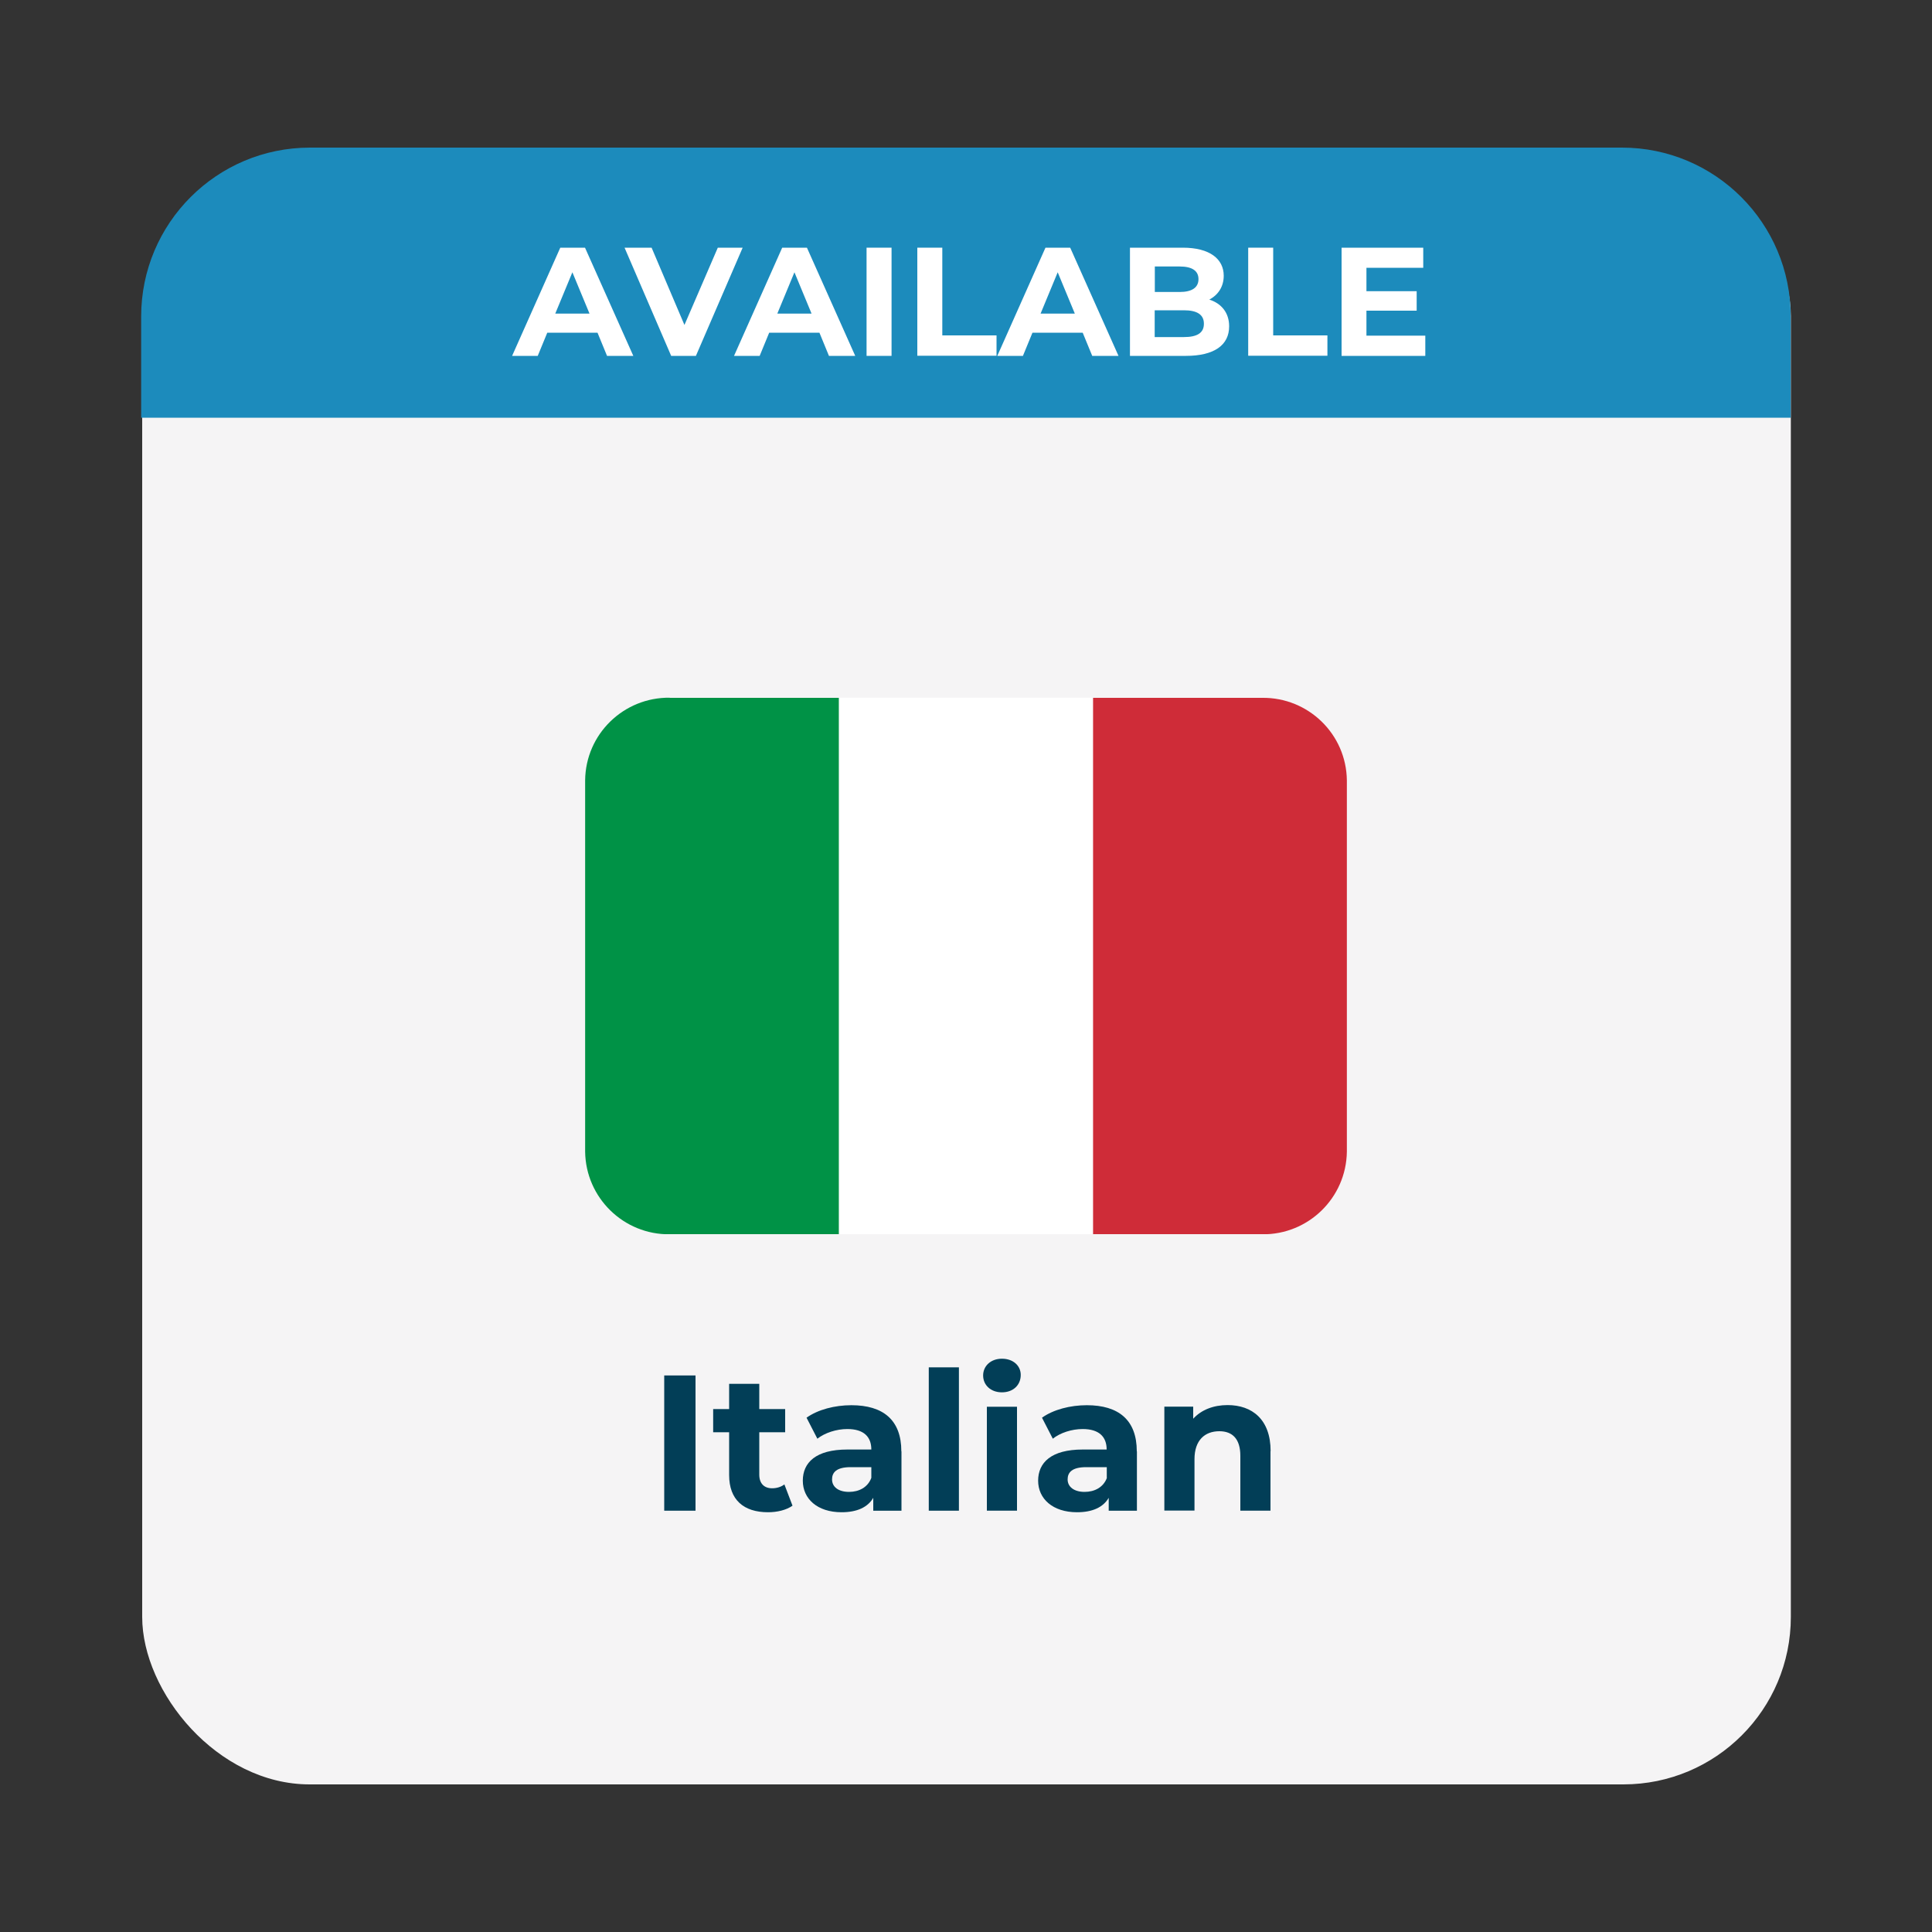
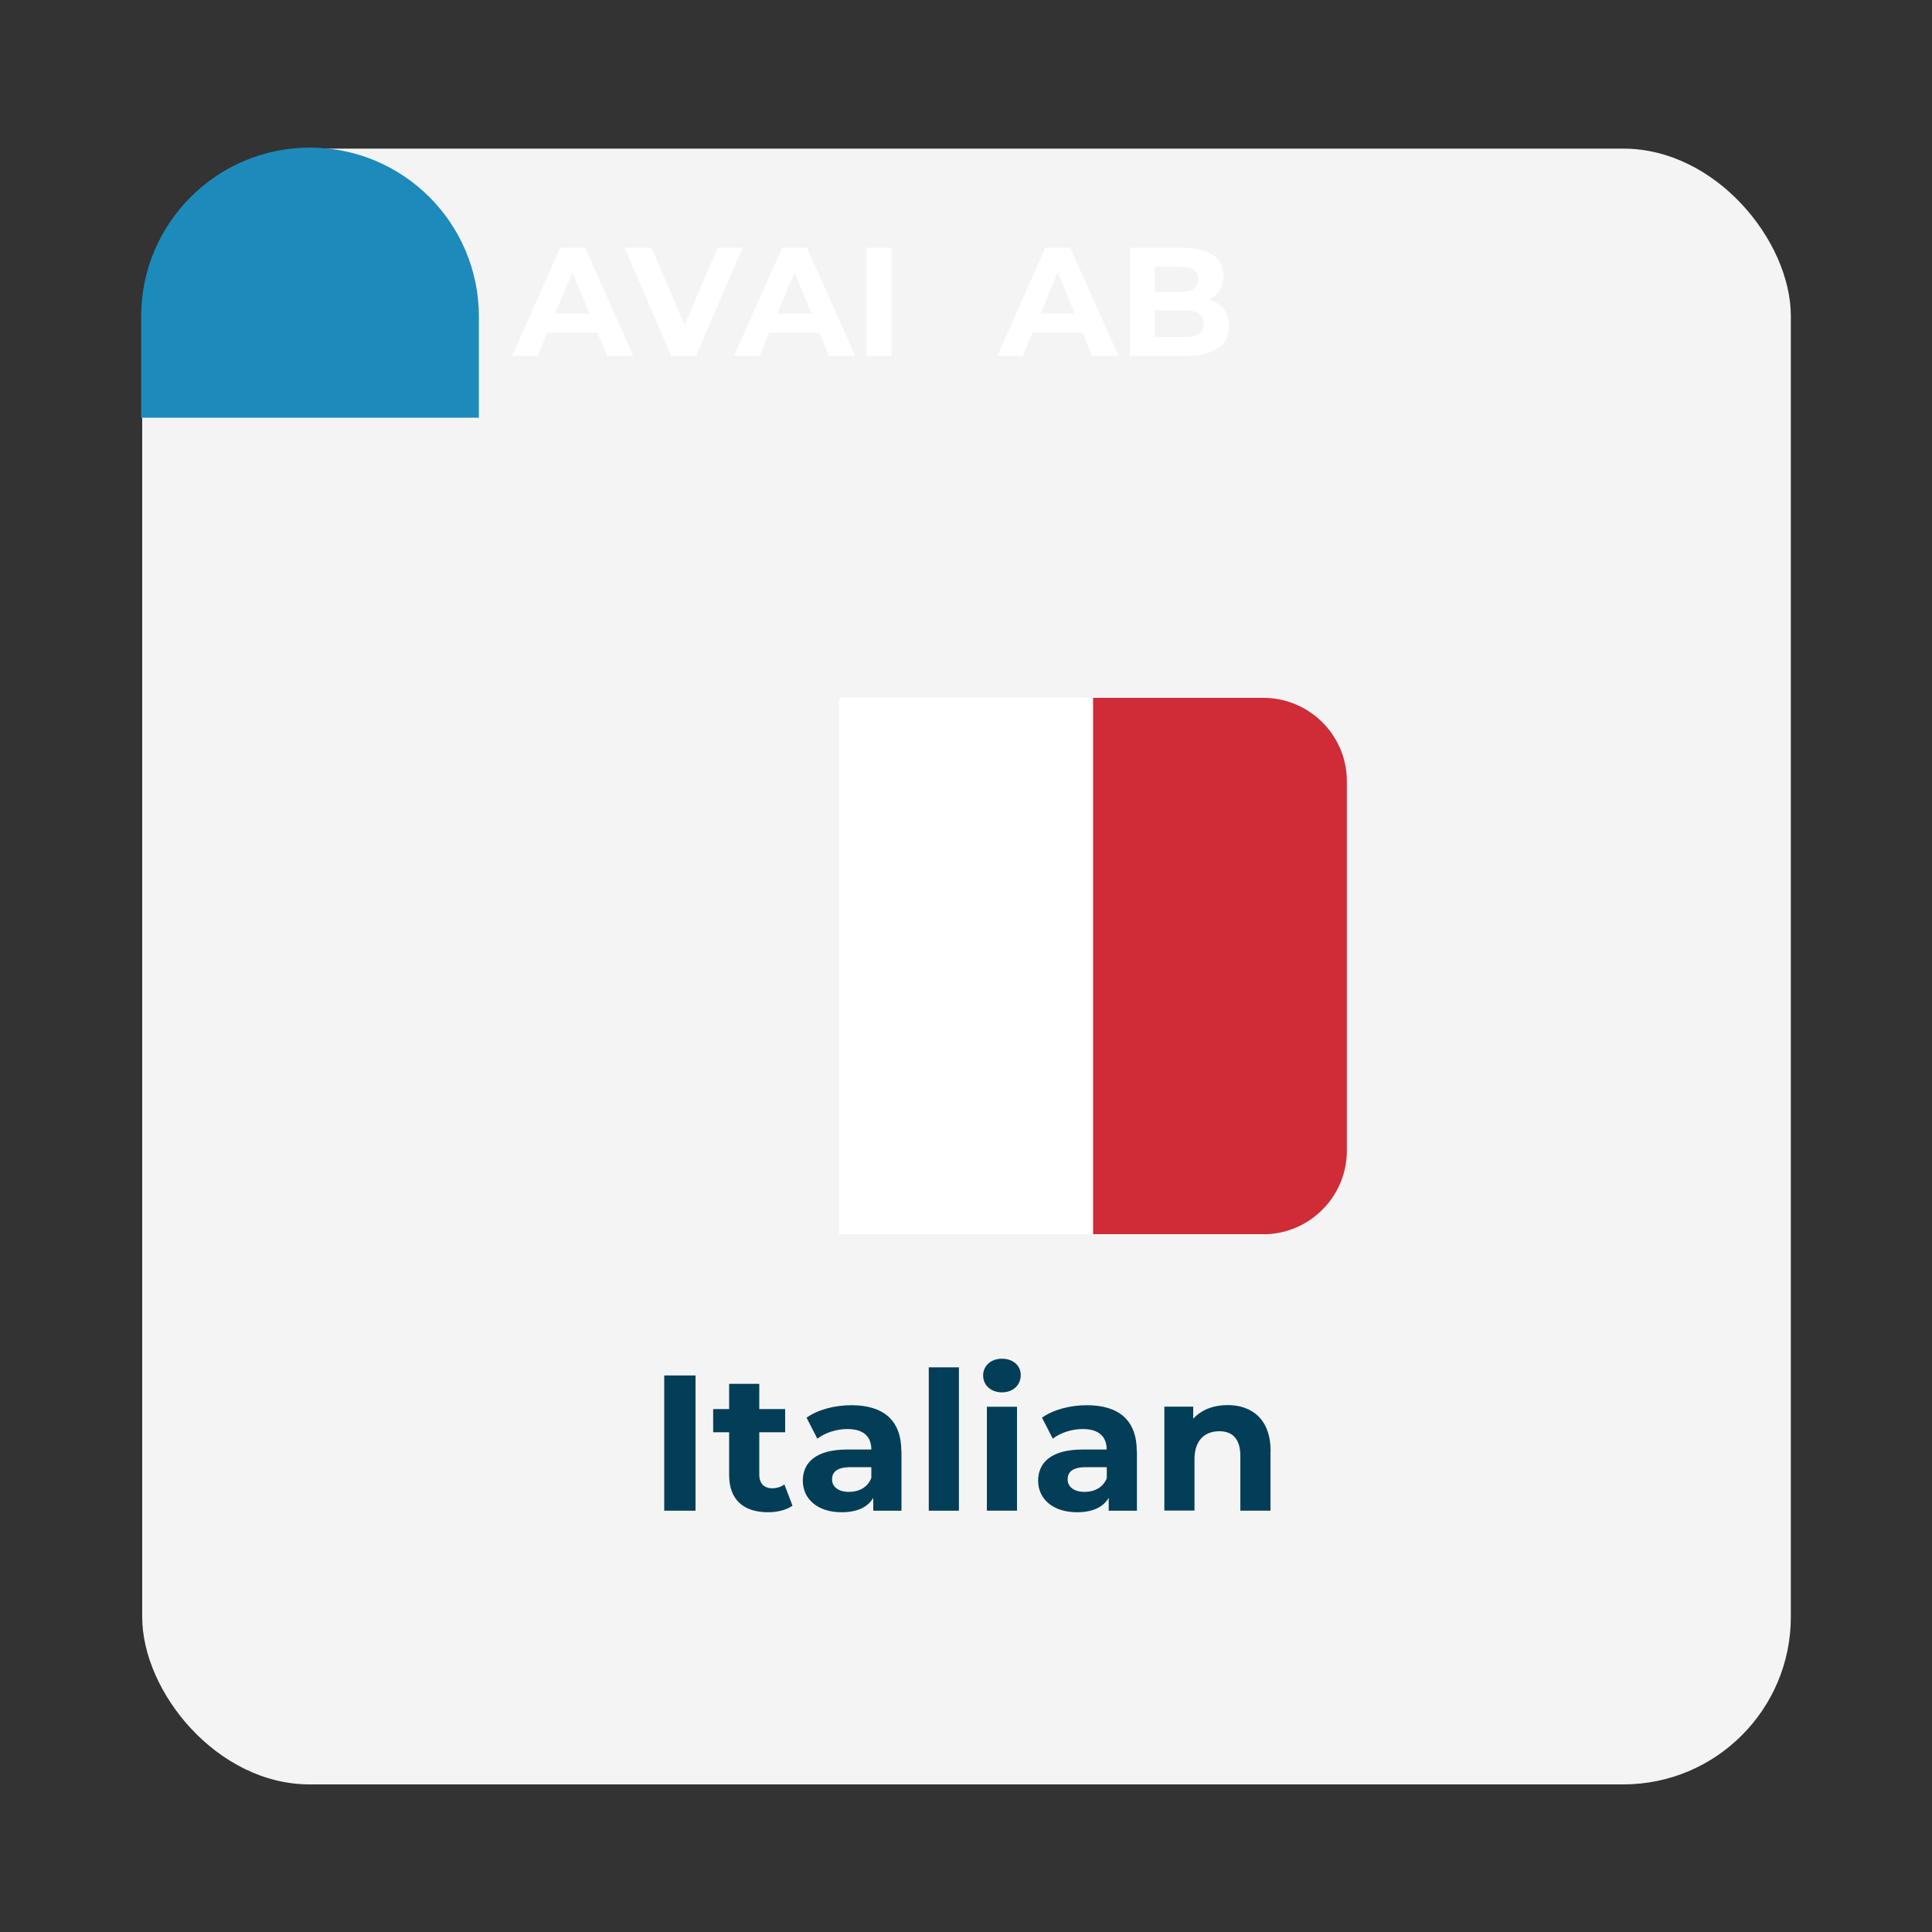
<svg xmlns="http://www.w3.org/2000/svg" id="Livello_1" data-name="Livello 1" viewBox="0 0 150 150">
  <rect x="0" y="0" width="150" height="150" fill="#333333" stroke="none" />
  <defs>
    <style>
      .cls-1 {
        fill: none;
      }

      .cls-2 {
        fill: #f5f4f5;
      }

      .cls-3 {
        fill: #023e57;
      }

      .cls-4 {
        fill: #cf2c38;
      }

      .cls-5 {
        fill: #1c8bbc;
      }

      .cls-6 {
        isolation: isolate;
      }

      .cls-7 {
        fill: #009246;
      }

      .cls-8 {
        fill: #fff;
      }

      .cls-9 {
        clip-path: url(#clippath);
      }
    </style>
    <clipPath id="clippath">
      <rect class="cls-1" x="45.43" y="54.17" width="59.14" height="41.65" />
    </clipPath>
  </defs>
  <rect id="Rettangolo_79" data-name="Rettangolo 79" class="cls-2" x="11.04" y="11.54" width="128" height="127" rx="13" ry="13" />
-   <path id="Rettangolo_143" data-name="Rettangolo 143" class="cls-5" d="M24.07,11.46h101.85c7.24,0,13.11,5.87,13.11,13.11v7.86H10.96v-7.86c0-7.24,5.87-13.11,13.11-13.11Z" />
+   <path id="Rettangolo_143" data-name="Rettangolo 143" class="cls-5" d="M24.07,11.46c7.24,0,13.11,5.87,13.11,13.11v7.86H10.96v-7.86c0-7.24,5.87-13.11,13.11-13.11Z" />
  <g id="AVAILABLE" class="cls-6">
    <g class="cls-6">
      <path class="cls-8" d="M46.39,25.83h-3.9l-.74,1.8h-1.99l3.74-8.4h1.92l3.75,8.4h-2.04l-.74-1.8ZM45.77,24.35l-1.33-3.21-1.33,3.21h2.66Z" />
      <path class="cls-8" d="M57.66,19.23l-3.63,8.4h-1.92l-3.62-8.4h2.1l2.55,6,2.59-6h1.93Z" />
      <path class="cls-8" d="M63.62,25.83h-3.9l-.74,1.8h-1.99l3.74-8.4h1.92l3.75,8.4h-2.04l-.74-1.8ZM63.01,24.35l-1.33-3.21-1.33,3.21h2.66Z" />
      <path class="cls-8" d="M67.28,19.23h1.94v8.4h-1.94v-8.4Z" />
-       <path class="cls-8" d="M71.22,19.23h1.94v6.81h4.21v1.58h-6.15v-8.4Z" />
      <path class="cls-8" d="M84.06,25.83h-3.9l-.74,1.8h-1.99l3.74-8.4h1.92l3.75,8.4h-2.04l-.74-1.8ZM83.45,24.35l-1.33-3.21-1.33,3.21h2.66Z" />
      <path class="cls-8" d="M95.43,25.34c0,1.45-1.15,2.29-3.36,2.29h-4.34v-8.4h4.1c2.1,0,3.18.88,3.18,2.18,0,.84-.43,1.49-1.12,1.85.94.3,1.54,1.02,1.54,2.07ZM89.66,20.69v1.98h1.93c.95,0,1.46-.34,1.46-1s-.52-.98-1.46-.98h-1.93ZM93.47,25.13c0-.71-.54-1.04-1.55-1.04h-2.27v2.08h2.27c1.01,0,1.55-.31,1.55-1.03Z" />
-       <path class="cls-8" d="M96.91,19.23h1.94v6.81h4.21v1.58h-6.15v-8.4Z" />
-       <path class="cls-8" d="M110.66,26.07v1.56h-6.5v-8.4h6.34v1.56h-4.41v1.82h3.9v1.51h-3.9v1.94h4.57Z" />
    </g>
  </g>
  <g id="French" class="cls-6">
    <g class="cls-6">
      <path class="cls-3" d="M51.57,106.79h2.43v10.5h-2.43v-10.5Z" />
      <path class="cls-3" d="M61.53,116.9c-.48.34-1.18.51-1.9.51-1.9,0-3.02-.97-3.02-2.89v-3.32h-1.24v-1.8h1.24v-1.96h2.34v1.96h2.01v1.8h-2.01v3.29c0,.69.38,1.06,1,1.06.34,0,.69-.1.95-.3l.63,1.65Z" />
      <path class="cls-3" d="M69.99,112.69v4.6h-2.19v-1c-.43.74-1.27,1.12-2.46,1.12-1.89,0-3.01-1.05-3.01-2.45s1-2.42,3.46-2.42h1.86c0-1-.6-1.59-1.86-1.59-.85,0-1.74.29-2.33.75l-.84-1.63c.88-.63,2.19-.97,3.48-.97,2.46,0,3.88,1.14,3.88,3.58ZM67.65,114.74v-.83h-1.61c-1.1,0-1.44.41-1.44.95,0,.58.49.97,1.32.97.78,0,1.46-.36,1.73-1.09Z" />
      <path class="cls-3" d="M72.11,106.16h2.34v11.13h-2.34v-11.13Z" />
      <path class="cls-3" d="M76.33,106.79c0-.73.59-1.3,1.46-1.3s1.46.54,1.46,1.26c0,.78-.58,1.35-1.46,1.35s-1.46-.57-1.46-1.31ZM76.62,109.22h2.34v8.07h-2.34v-8.07Z" />
      <path class="cls-3" d="M88.27,112.69v4.6h-2.19v-1c-.43.74-1.27,1.12-2.46,1.12-1.89,0-3.02-1.05-3.02-2.45s1.01-2.42,3.46-2.42h1.86c0-1-.6-1.59-1.86-1.59-.85,0-1.74.29-2.32.75l-.84-1.63c.88-.63,2.19-.97,3.48-.97,2.46,0,3.88,1.14,3.88,3.58ZM85.93,114.74v-.83h-1.6c-1.1,0-1.44.41-1.44.95,0,.58.5.97,1.32.97.78,0,1.46-.36,1.73-1.09Z" />
      <path class="cls-3" d="M98.64,112.67v4.62h-2.34v-4.26c0-1.3-.6-1.91-1.63-1.91-1.12,0-1.93.69-1.93,2.17v3.99h-2.34v-8.07h2.24v.94c.63-.69,1.57-1.06,2.67-1.06,1.9,0,3.34,1.11,3.34,3.57Z" />
    </g>
  </g>
  <g id="Raggruppa_61" data-name="Raggruppa 61">
    <g class="cls-9">
      <g id="Raggruppa_60" data-name="Raggruppa 60">
        <path id="Tracciato_63" data-name="Tracciato 63" class="cls-4" d="M104.57,89.42c-.05,3.58-2.99,6.45-6.57,6.41h-13.14v-41.65h13.14c3.58-.04,6.53,2.82,6.57,6.41v28.84Z" />
-         <path id="Tracciato_64" data-name="Tracciato 64" class="cls-7" d="M52,54.17c-3.58-.04-6.53,2.82-6.57,6.41v28.84c.05,3.58,2.99,6.45,6.57,6.41h13.14v-41.65h-13.14Z" />
        <rect id="Rettangolo_101" data-name="Rettangolo 101" class="cls-8" x="65.14" y="54.17" width="19.71" height="41.65" />
      </g>
    </g>
  </g>
</svg>